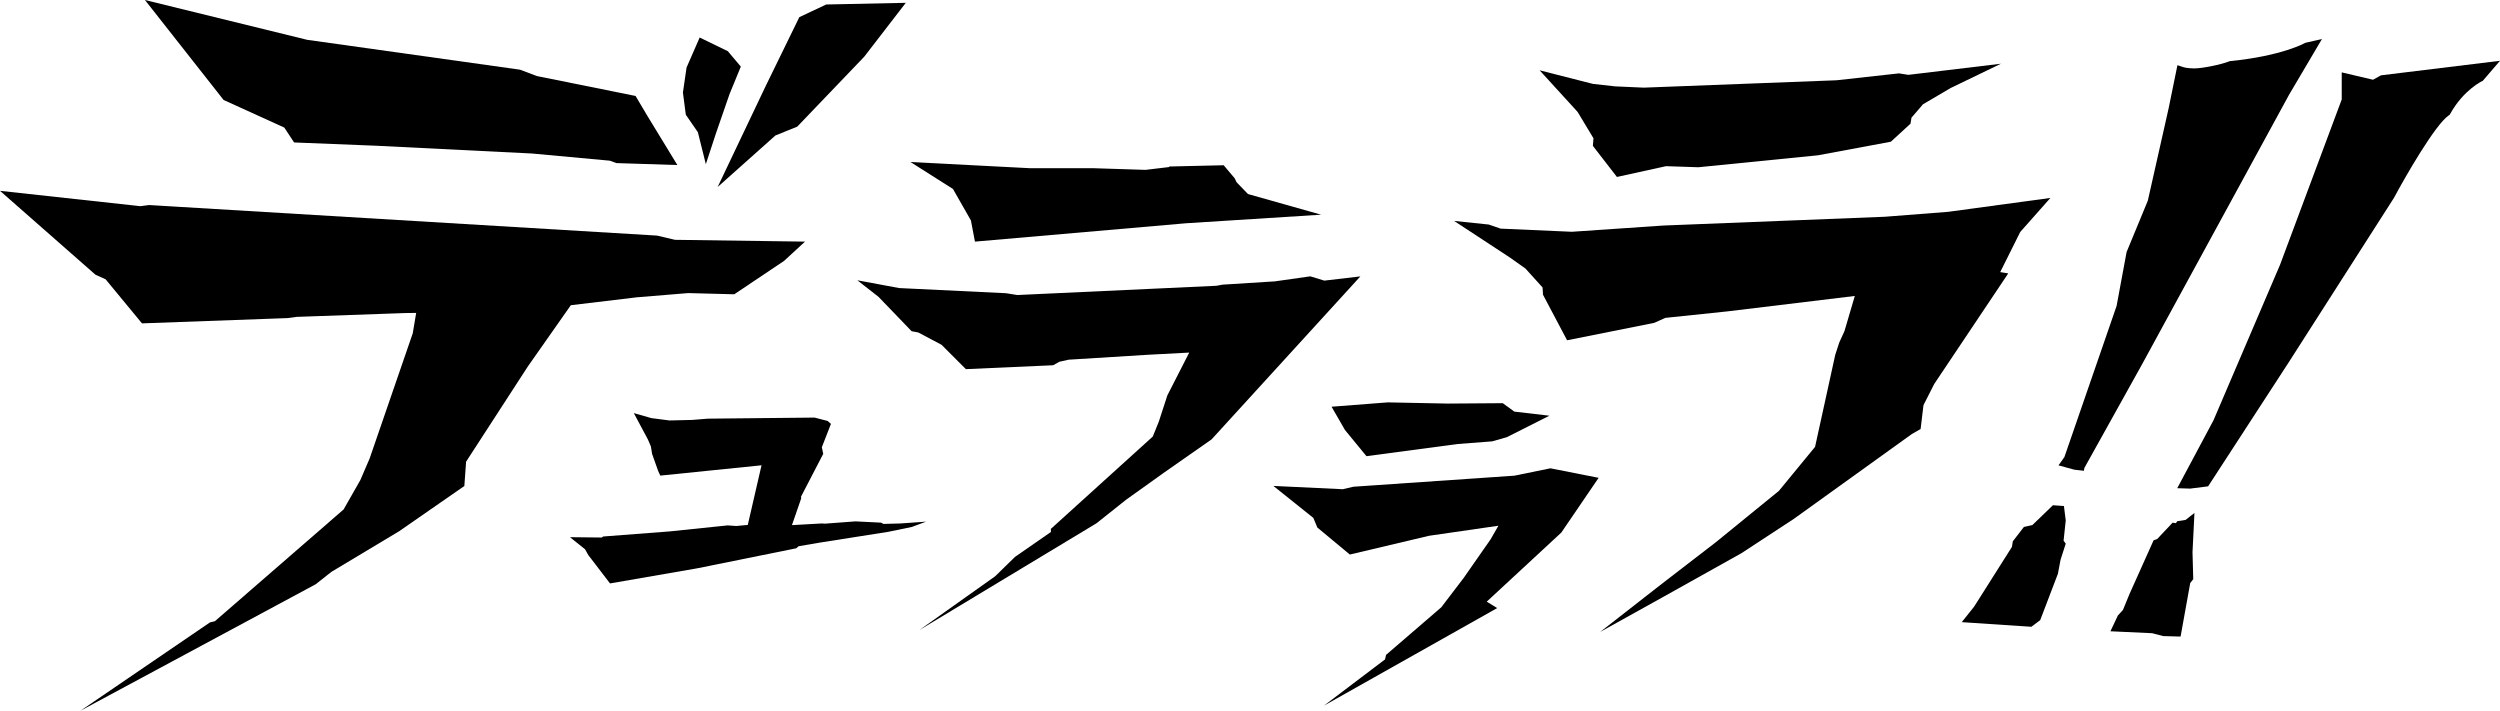
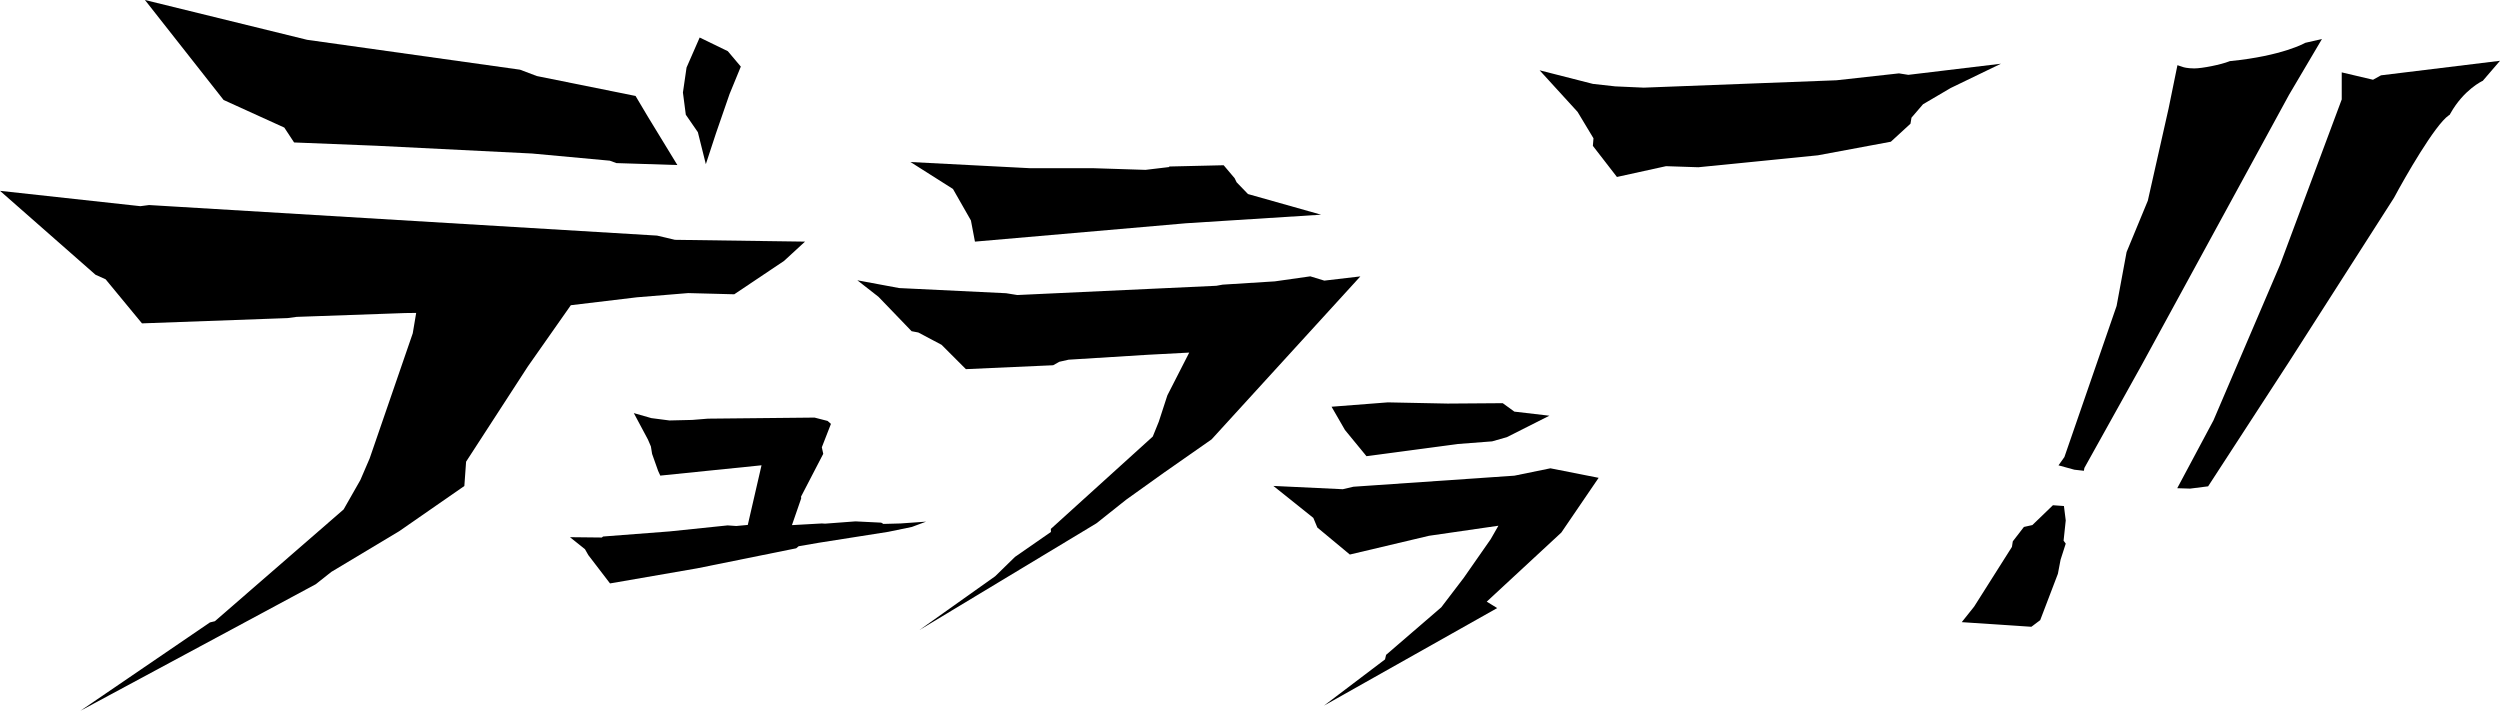
<svg xmlns="http://www.w3.org/2000/svg" version="1.1" id="레이어_1" x="0px" y="0px" viewBox="0 0 545.389 155.051" enable-background="new 0 0 545.389 155.051" xml:space="preserve">
  <polygon points="293.409,93.802 298.101,99.519 318.054,96.858 325.509,96.288 328.74,95.367 338.007,90.689 330.362,89.797   327.834,87.956 315.817,88.043 302.807,87.78 302.749,87.78 290.485,88.73 " />
  <polygon points="330.377,103.771 295.25,106.183 292.94,106.724 277.796,106.008 286.509,112.98 287.386,115.086 294.475,120.976   311.753,116.884 326.883,114.691 325.202,117.629 319.311,126.078 314.414,132.495 302.384,142.859 302.15,143.853 288.833,153.939   326.62,132.656 324.34,131.252 340.609,116.182 348.751,104.239 338.227,102.163 " />
  <polygon points="347.626,30.171 347.494,31.823 352.742,38.605 363.456,36.252 370.502,36.486 396.566,33.884 412.5,30.917   416.782,26.985 417.002,25.669 419.516,22.745 425.538,19.207 436.517,13.901 416.315,16.328 414.268,16.006 400.644,17.512   358.604,19.12 352.376,18.842 347.508,18.302 335.873,15.334 344.161,24.411 " />
-   <polygon points="436.356,59.363 440.726,50.606 447.304,43.181 425.041,46.207 411.154,47.288 362.828,49.204 342.919,50.563   327.365,49.876 324.778,48.984 317.221,48.195 329.471,56.234 332.789,58.588 336.516,62.71 336.618,64.304 341.866,74.229   360.855,70.444 363.296,69.347 376.847,67.929 404.635,64.567 402.384,72.226 401.244,74.726 400.367,77.416 395.967,97.486   388.073,107.09 374.303,118.302 363.179,126.868 361.337,128.3 349.087,137.861 363.033,130.113 379.901,120.684 391.347,113.185   417.089,94.679 418.99,93.598 419.619,88.38 421.957,83.775 438.11,59.641 " />
  <polygon points="138.942,64.858 150.124,63.938 160.181,64.201 171.043,56.921 175.618,52.711 147.245,52.317 143.342,51.396   32.524,44.73 30.624,44.978 0,41.631 20.83,59.933 23.037,60.927 30.975,70.545 62.768,69.391 64.713,69.128 88.379,68.294   90.791,68.265 90.045,72.709 80.646,100 78.614,104.722 74.96,111.139 46.879,135.522 45.798,135.785 17.556,155.051   68.879,127.453 72.299,124.748 87.078,115.89 101.301,106.023 101.681,100.716 115.144,79.959 124.529,66.584 " />
  <polygon points="62.023,27.832 64.157,31.078 82.064,31.794 116.065,33.49 133.036,35.054 134.469,35.58 147.771,36.004   141.324,25.436 138.649,20.933 117.117,16.591 113.448,15.203 66.993,8.683 31.618,0 48.779,21.81 " />
  <polygon points="196.463,114.194 192.721,114.296 192.239,114.019 186.625,113.741 179.989,114.238 179.287,114.194   172.767,114.559 174.785,108.727 174.755,108.333 179.594,99.007 179.287,97.574 181.275,92.472 180.544,91.829 177.693,91.098   154.451,91.332 151.001,91.609 146.046,91.726 142.099,91.215 138.27,90.118 141.354,95.893 141.997,97.398 142.26,99.021   143.575,102.733 144.043,103.757 166.131,101.506 163.134,114.516 160.62,114.749 158.734,114.618 146.046,115.933 131.56,117.044   131.297,117.264 124.339,117.19 127.613,119.807 128.344,121.094 133.08,127.277 152.068,123.988 173.688,119.617 174.229,119.164   178.643,118.404 193.773,116.021 198.933,114.954 202.032,113.799 " />
  <path d="M211.812,48.092l0.877,4.62l46.046-4.005l29.469-1.872l-15.948-4.502l-2.485-2.572l-0.424-0.877l-2.397-2.836l-11.884,0.277  v0.117c-1.608,0.176-4.605,0.542-5.16,0.615l-11.504-0.366h-13.755l-26.02-1.345l9.268,5.876L211.812,48.092" />
  <polygon points="288.906,61.219 285.85,60.284 278.117,61.381 266.73,62.097 265.356,62.345 221.927,64.362 219.486,63.968   196.156,62.842 187.034,61.147 191.653,64.757 198.874,72.256 200.336,72.534 205.409,75.223 210.714,80.53 229.747,79.681   231.107,78.922 233.124,78.469 250.3,77.402 259.436,76.919 254.67,86.245 252.799,91.99 251.484,95.235 229.25,115.378   229.265,116.051 221.43,121.489 217.103,125.714 200.57,137.451 239.191,114.165 245.666,109.02 253.881,103.144 264.319,95.849   296.77,60.298 " />
  <polygon points="450.258,110.393 447.86,110.218 443.373,114.545 441.53,114.954 439.104,118.097 438.914,119.31 430.669,132.335   427.965,135.726 443.153,136.734 445.083,135.287 448.942,125.172 449.526,122.102 450.652,118.594 450.184,117.951   450.652,113.536 " />
-   <polygon points="476.803,113.419 474.976,113.712 474.683,114.136 473.967,114.019 470.619,117.571 469.816,117.878   464.568,129.572 463.135,133.066 462.024,134.279 460.402,137.715 469.509,138.138 471.92,138.767 475.707,138.869 477.811,127.189   478.469,126.356 478.308,120.466 478.732,111.9 " />
  <path d="M499.388,20.64l7.163-12.132l-3.64,0.833c-0.044,0.029-4.985,2.851-16.299,3.976l-0.161,0.014l-0.146,0.059  c-1.798,0.716-5.877,1.535-7.616,1.535c-1.52,0-2.427-0.277-2.427-0.292l-1.243-0.41l-1.929,9.443l-4.531,20.114l-4.634,11.212  l-2.178,11.753l-11.387,32.963l-1.287,1.812l3.464,0.95l2.075,0.234l0.103-0.614l12.513-22.482  C467.535,79.053,496.011,26.795,499.388,20.64" />
  <path d="M534.207,25.172l0.219-0.145l0.132-0.249c2.938-5.248,7.016-7.133,7.075-7.148l3.756-4.37l-25.961,3.172l-1.739,0.964  l-6.827-1.608v5.905l-13.448,36.048l-14.53,33.957l-7.908,14.808l2.806,0.087l3.933-0.497l17.614-27.101l22.906-35.799l0.044-0.073  C524.573,38.825,531.195,27.234,534.207,25.172" />
-   <polygon points="169.158,29.557 173.923,27.628 188.541,12.367 197.604,0.614 180.238,0.98 174.376,3.742 167.067,18.711   156.556,40.799 " />
  <polygon points="152.244,28.84 153.983,35.814 156.19,29.089 159.158,20.509 161.614,14.53 158.778,11.168 152.638,8.186   149.774,14.735 148.984,20.187 149.612,25.025 " />
</svg>